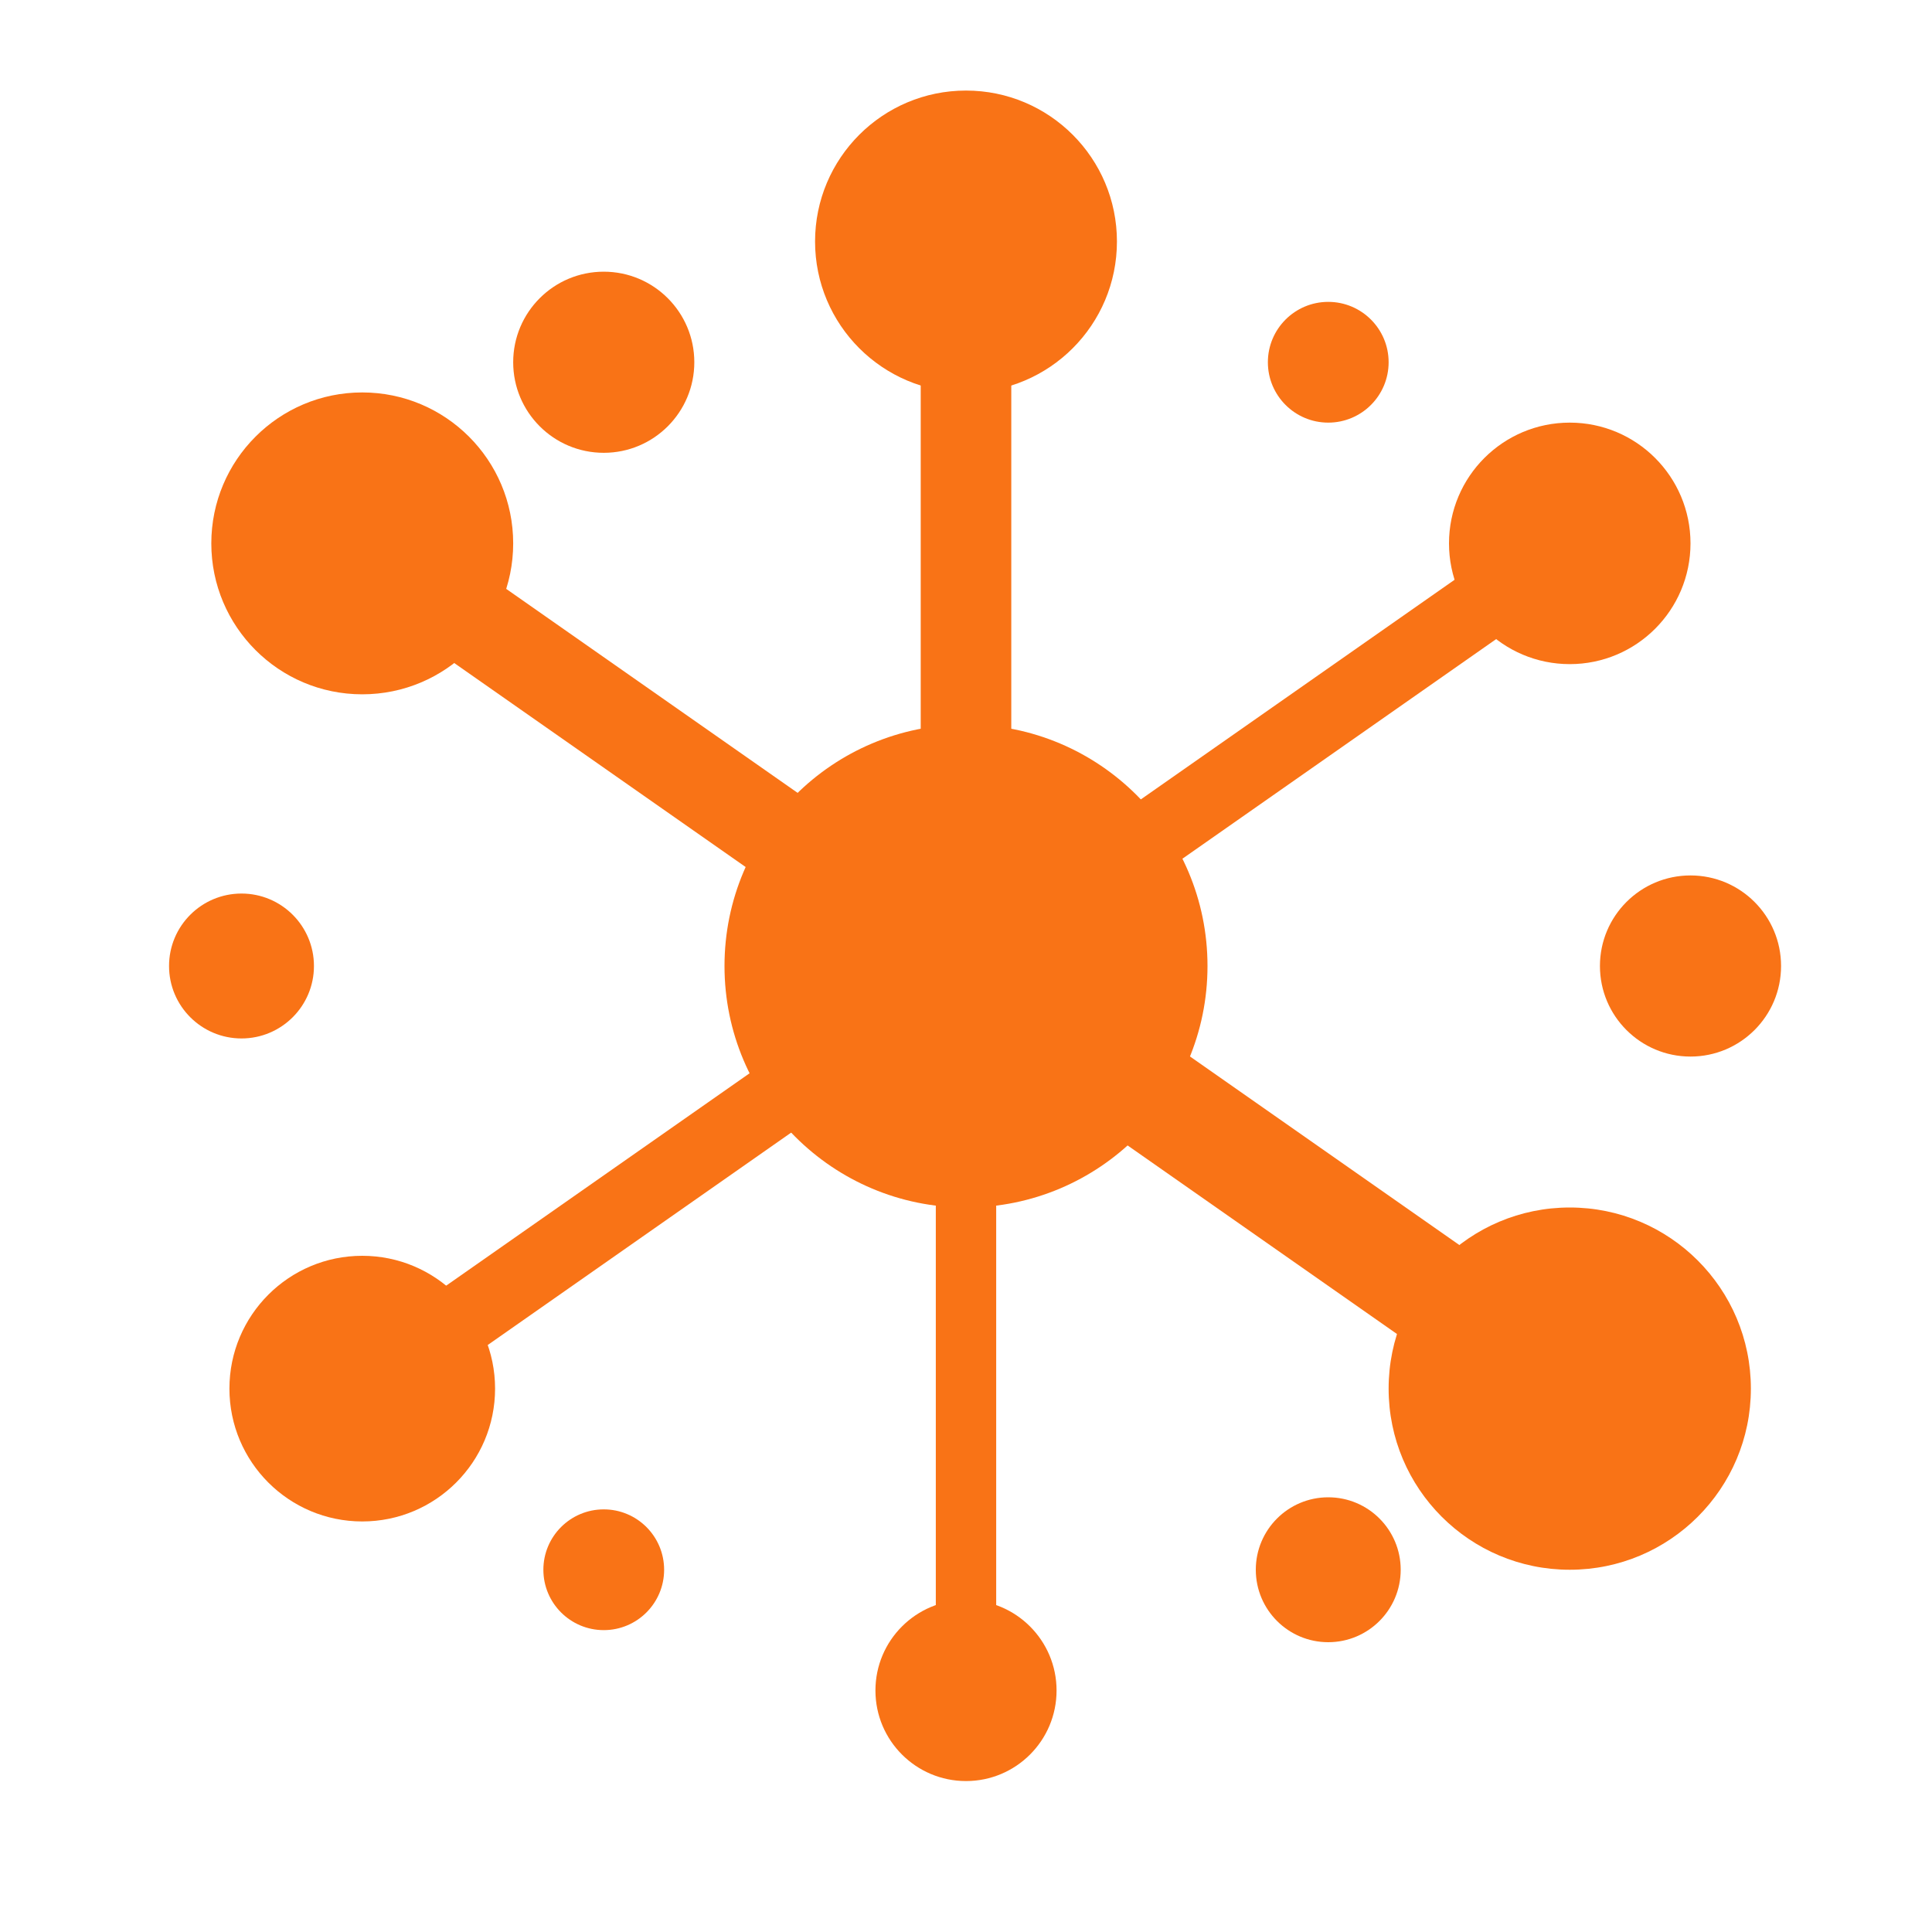
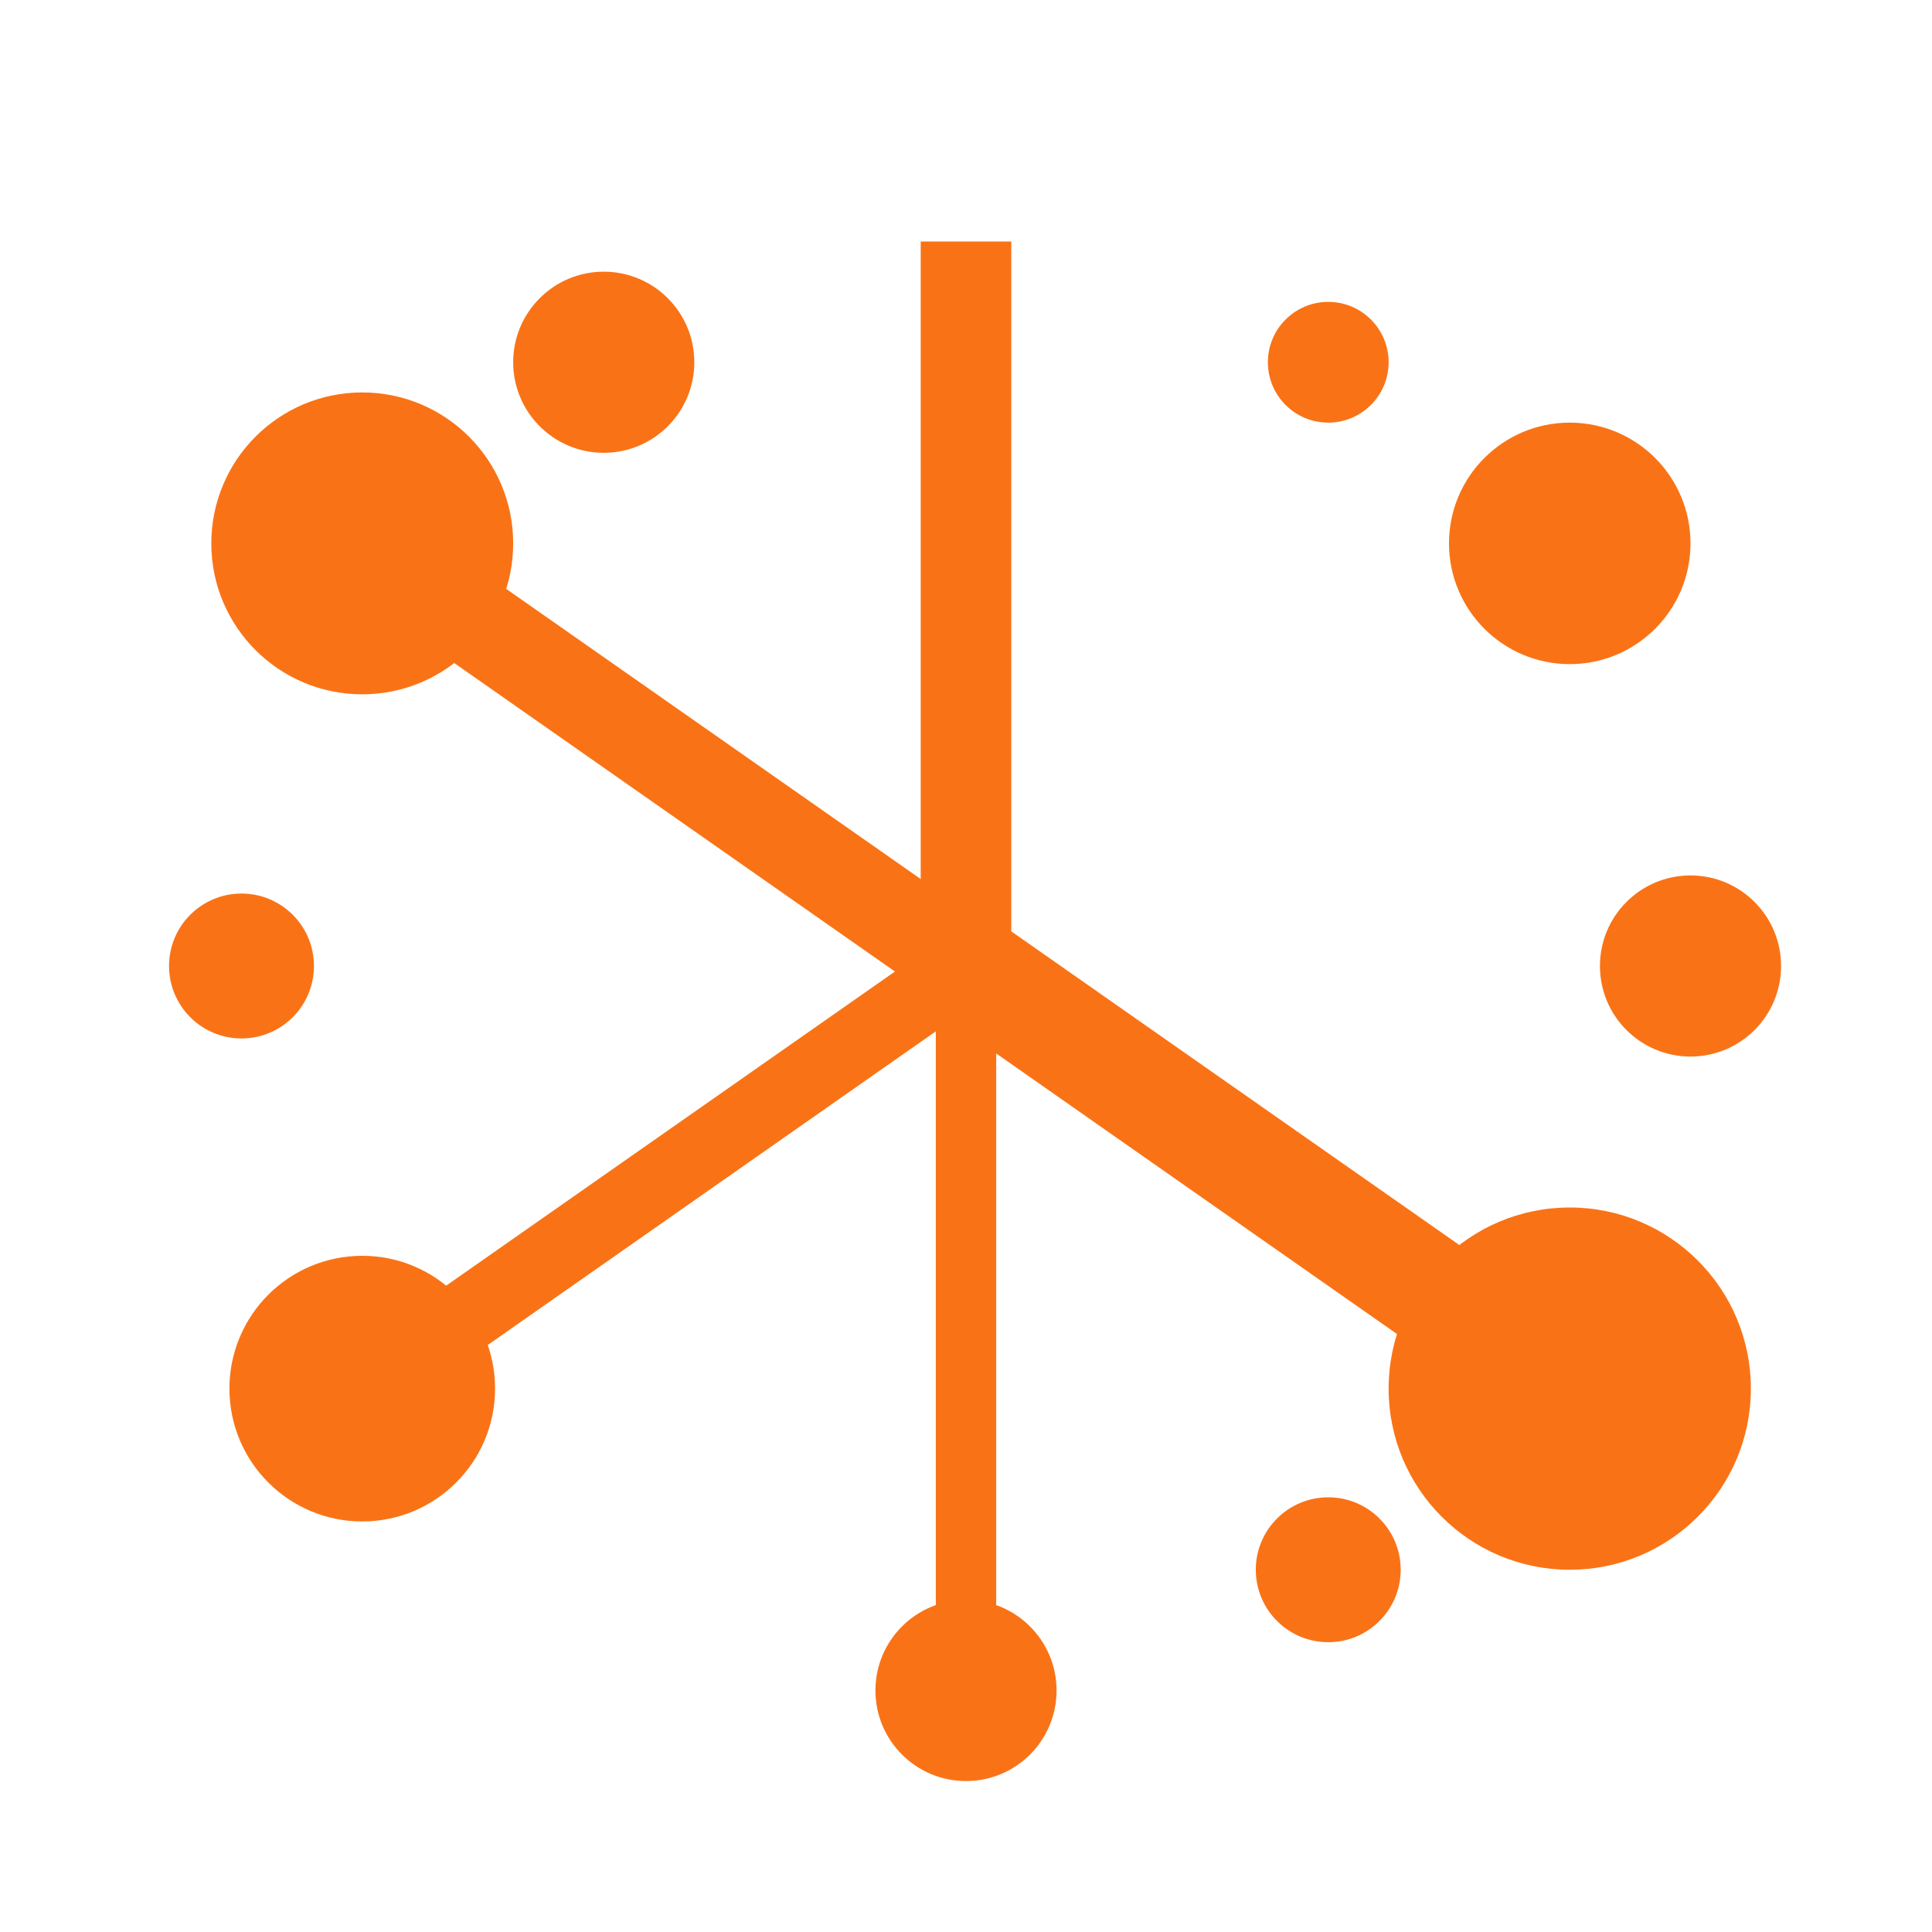
<svg xmlns="http://www.w3.org/2000/svg" viewBox="0 0 32 32" width="32" height="32">
-   <circle cx="16" cy="16" r="4" fill="#f97316" />
  <line x1="16" y1="16" x2="16" y2="4" stroke="#f97316" stroke-width="1.5" />
-   <line x1="16" y1="16" x2="26" y2="9" stroke="#f97316" stroke-width="1.2" />
  <line x1="16" y1="16" x2="26" y2="23" stroke="#f97316" stroke-width="1.8" />
  <line x1="16" y1="16" x2="16" y2="28" stroke="#f97316" stroke-width="1" />
  <line x1="16" y1="16" x2="6" y2="23" stroke="#f97316" stroke-width="1.2" />
  <line x1="16" y1="16" x2="6" y2="9" stroke="#f97316" stroke-width="1.5" />
-   <circle cx="16" cy="4" r="2.5" fill="#f97316" />
  <circle cx="26" cy="9" r="2" fill="#f97316" />
  <circle cx="26" cy="23" r="3" fill="#f97316" />
  <circle cx="16" cy="28" r="1.5" fill="#f97316" />
  <circle cx="6" cy="23" r="2.2" fill="#f97316" />
  <circle cx="6" cy="9" r="2.5" fill="#f97316" />
  <circle cx="22" cy="6" r="1" fill="#f97316" />
  <circle cx="28" cy="16" r="1.5" fill="#f97316" />
  <circle cx="22" cy="26" r="1.2" fill="#f97316" />
-   <circle cx="10" cy="26" r="1" fill="#f97316" />
  <circle cx="4" cy="16" r="1.2" fill="#f97316" />
  <circle cx="10" cy="6" r="1.5" fill="#f97316" />
</svg>